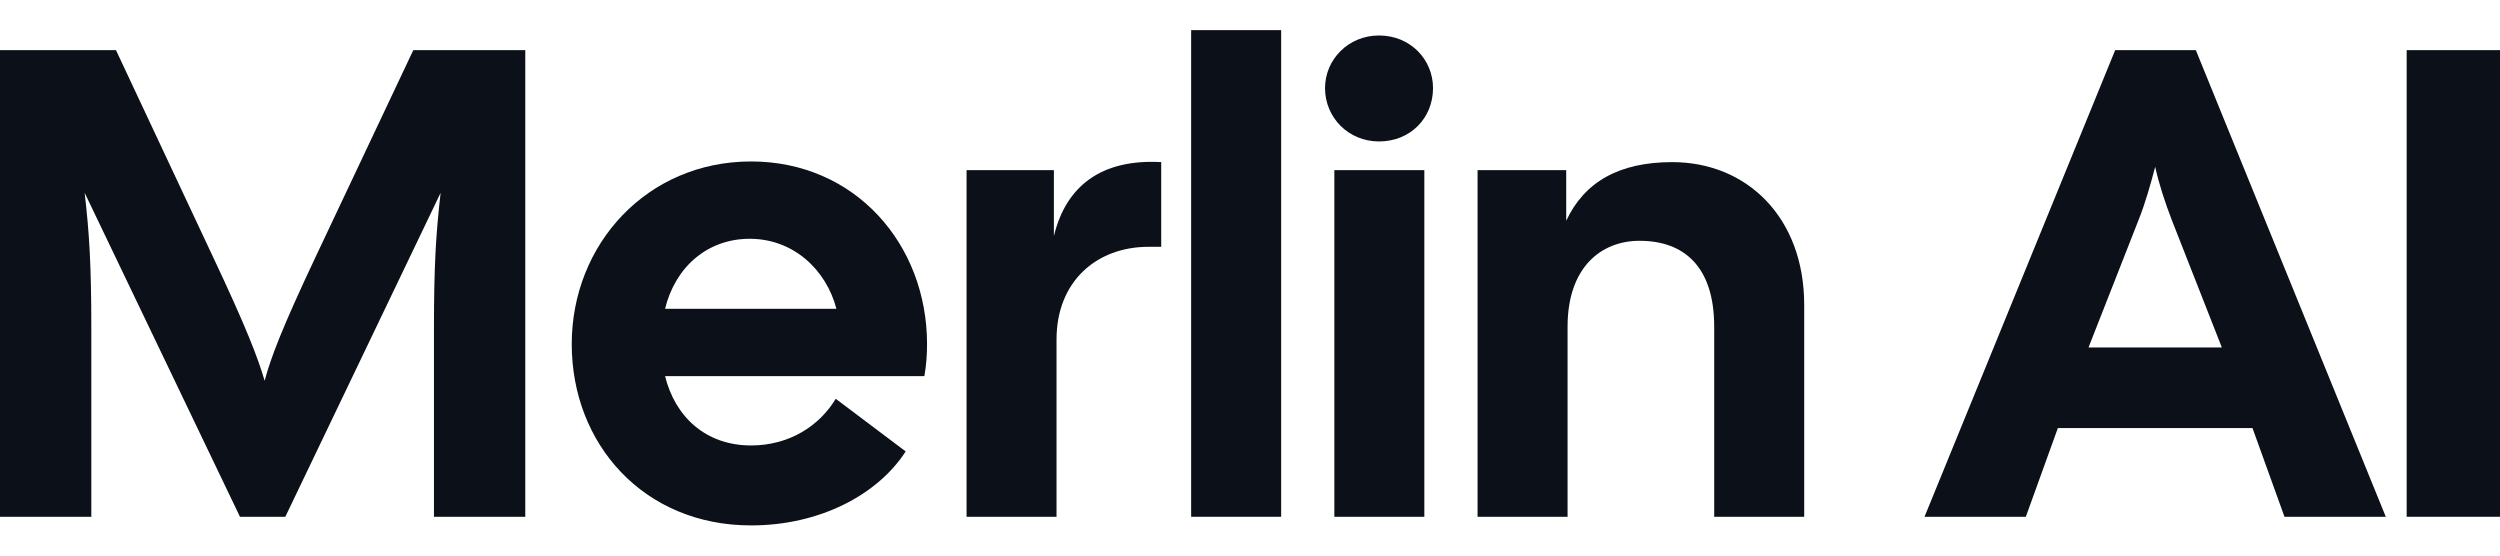
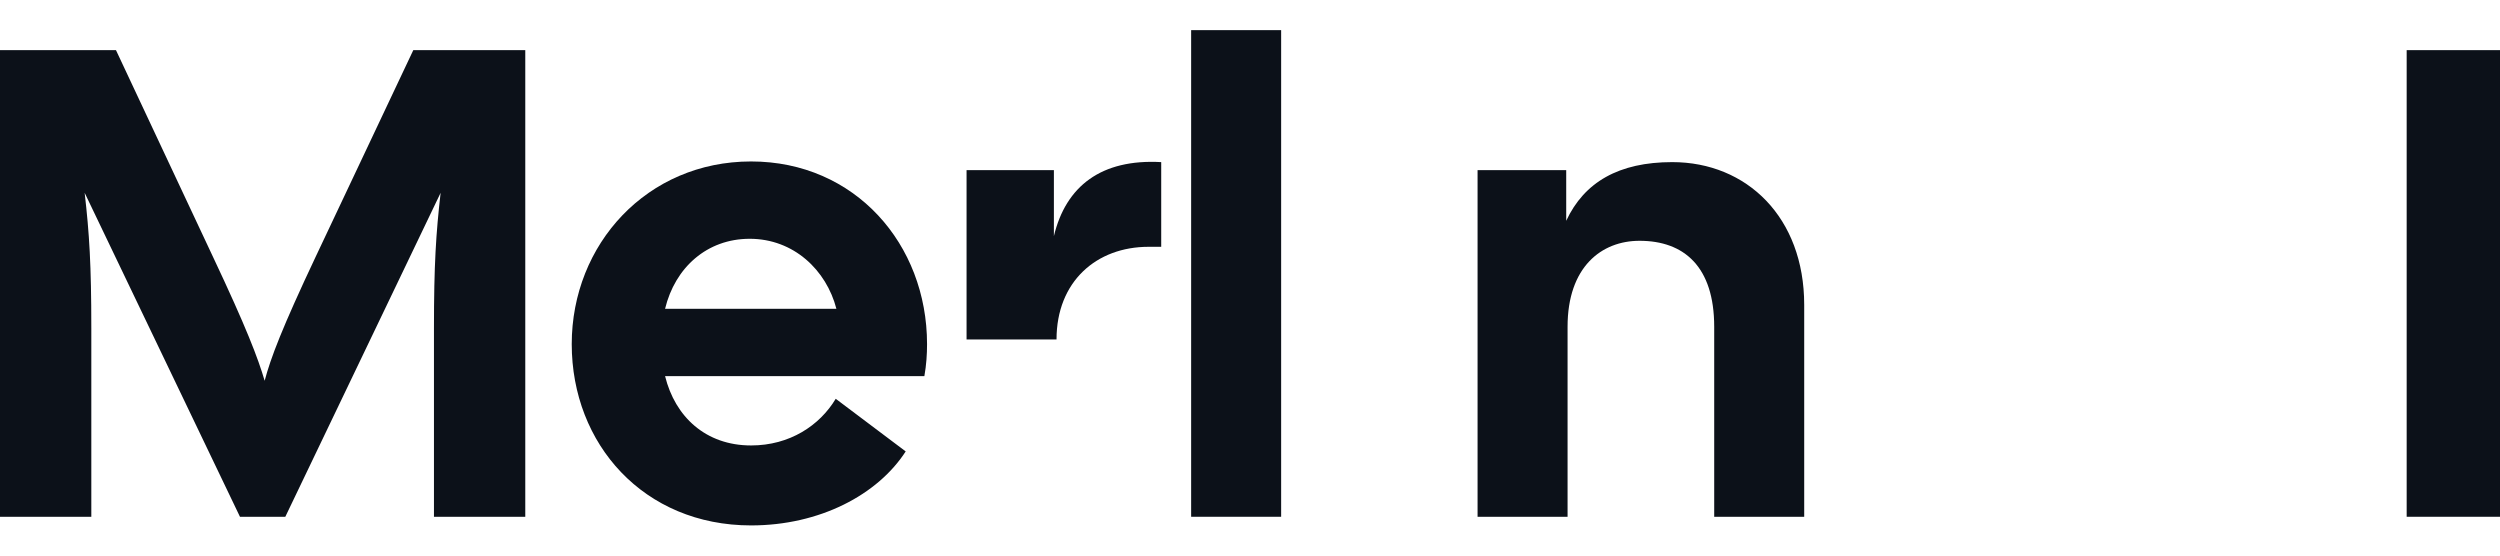
<svg xmlns="http://www.w3.org/2000/svg" width="72" height="16" viewBox="0 0 72 16" fill="none">
  <path d="M0 14.883V1.444H3.34L6.124 7.376C7.103 9.45 7.43 10.314 7.622 10.966C7.794 10.314 8.121 9.45 9.1 7.376L11.903 1.444H15.128V14.883H12.498V9.45C12.498 7.626 12.556 6.724 12.69 5.553L8.217 14.883H6.911L2.438 5.553C2.573 6.724 2.63 7.626 2.63 9.45V14.883H0Z" fill="#0C1119" />
  <path d="M21.631 15.132C18.54 15.132 16.466 12.79 16.466 9.911C16.466 7.031 18.636 4.65 21.631 4.65C24.625 4.65 26.699 7.031 26.699 9.911C26.699 10.198 26.68 10.506 26.622 10.832H19.154C19.442 12.003 20.325 12.829 21.631 12.829C22.744 12.829 23.608 12.253 24.069 11.485L26.084 13.001C25.278 14.249 23.608 15.132 21.631 15.132ZM19.154 8.893H24.088C23.8 7.78 22.859 6.877 21.592 6.877C20.363 6.877 19.442 7.703 19.154 8.893Z" fill="#0C1119" />
-   <path d="M27.837 14.883V4.9H30.352V6.8C30.697 5.361 31.715 4.573 33.443 4.669V7.108H33.078C31.58 7.108 30.428 8.106 30.428 9.776V14.883H27.837Z" fill="#0C1119" />
+   <path d="M27.837 14.883V4.9H30.352V6.8C30.697 5.361 31.715 4.573 33.443 4.669V7.108H33.078C31.58 7.108 30.428 8.106 30.428 9.776H27.837Z" fill="#0C1119" />
  <path d="M34.305 14.883V0.868H36.897V14.883H34.305Z" fill="#0C1119" />
-   <path d="M38.429 14.883V4.9H41.021V14.883H38.429ZM38.161 2.538C38.161 1.713 38.833 1.022 39.716 1.022C40.618 1.022 41.271 1.713 41.271 2.538C41.271 3.402 40.618 4.074 39.716 4.074C38.833 4.074 38.161 3.383 38.161 2.538Z" fill="#0C1119" />
  <path d="M42.554 14.883V4.9H45.107V6.359C45.626 5.245 46.624 4.669 48.16 4.669C50.31 4.669 51.961 6.263 51.961 8.778V14.883H49.369V9.411C49.369 7.684 48.505 6.935 47.219 6.935C46.125 6.935 45.146 7.684 45.146 9.411V14.883H42.554Z" fill="#0C1119" />
-   <path d="M55.426 14.883L60.917 1.444H63.24L68.711 14.883H65.793L64.872 12.329H59.266L58.344 14.883H55.426ZM60.149 10.007H63.989L62.549 6.34C62.357 5.84 62.184 5.322 62.069 4.804C61.934 5.322 61.781 5.86 61.589 6.34L60.149 10.007Z" fill="#0C1119" />
  <path d="M69.312 14.883V1.444H72V14.883H69.312Z" fill="#0C1119" />
</svg>